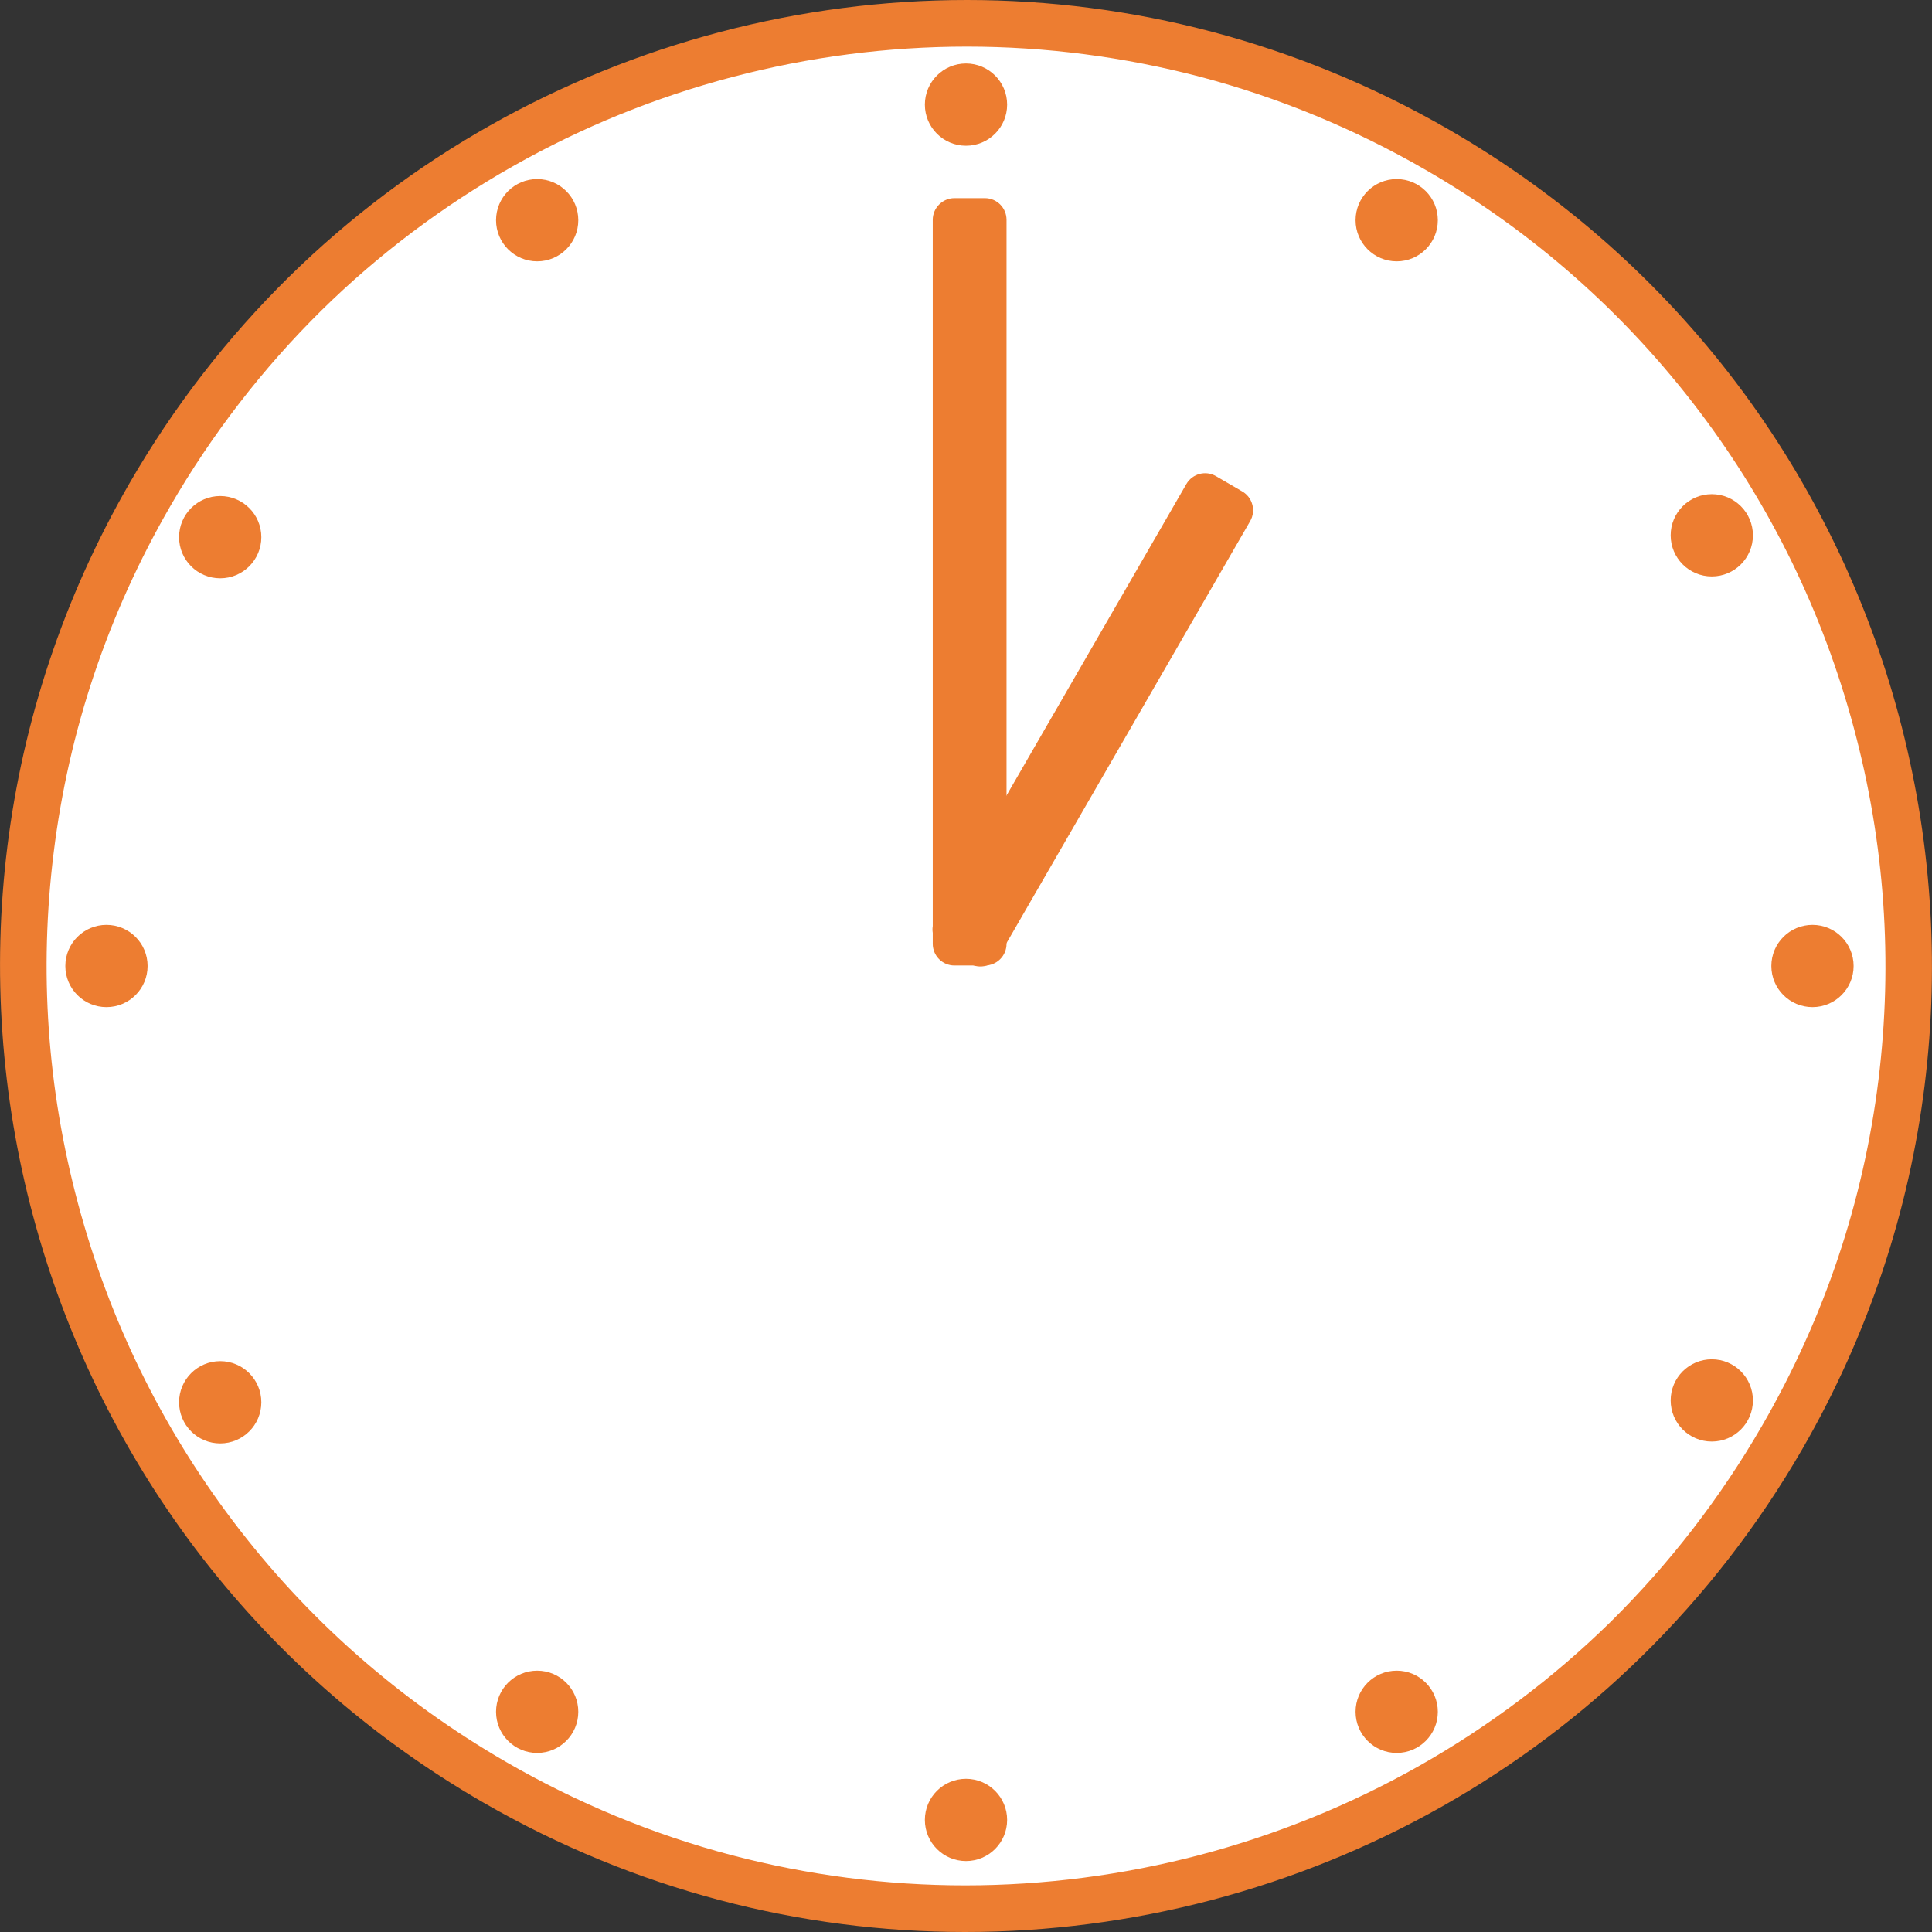
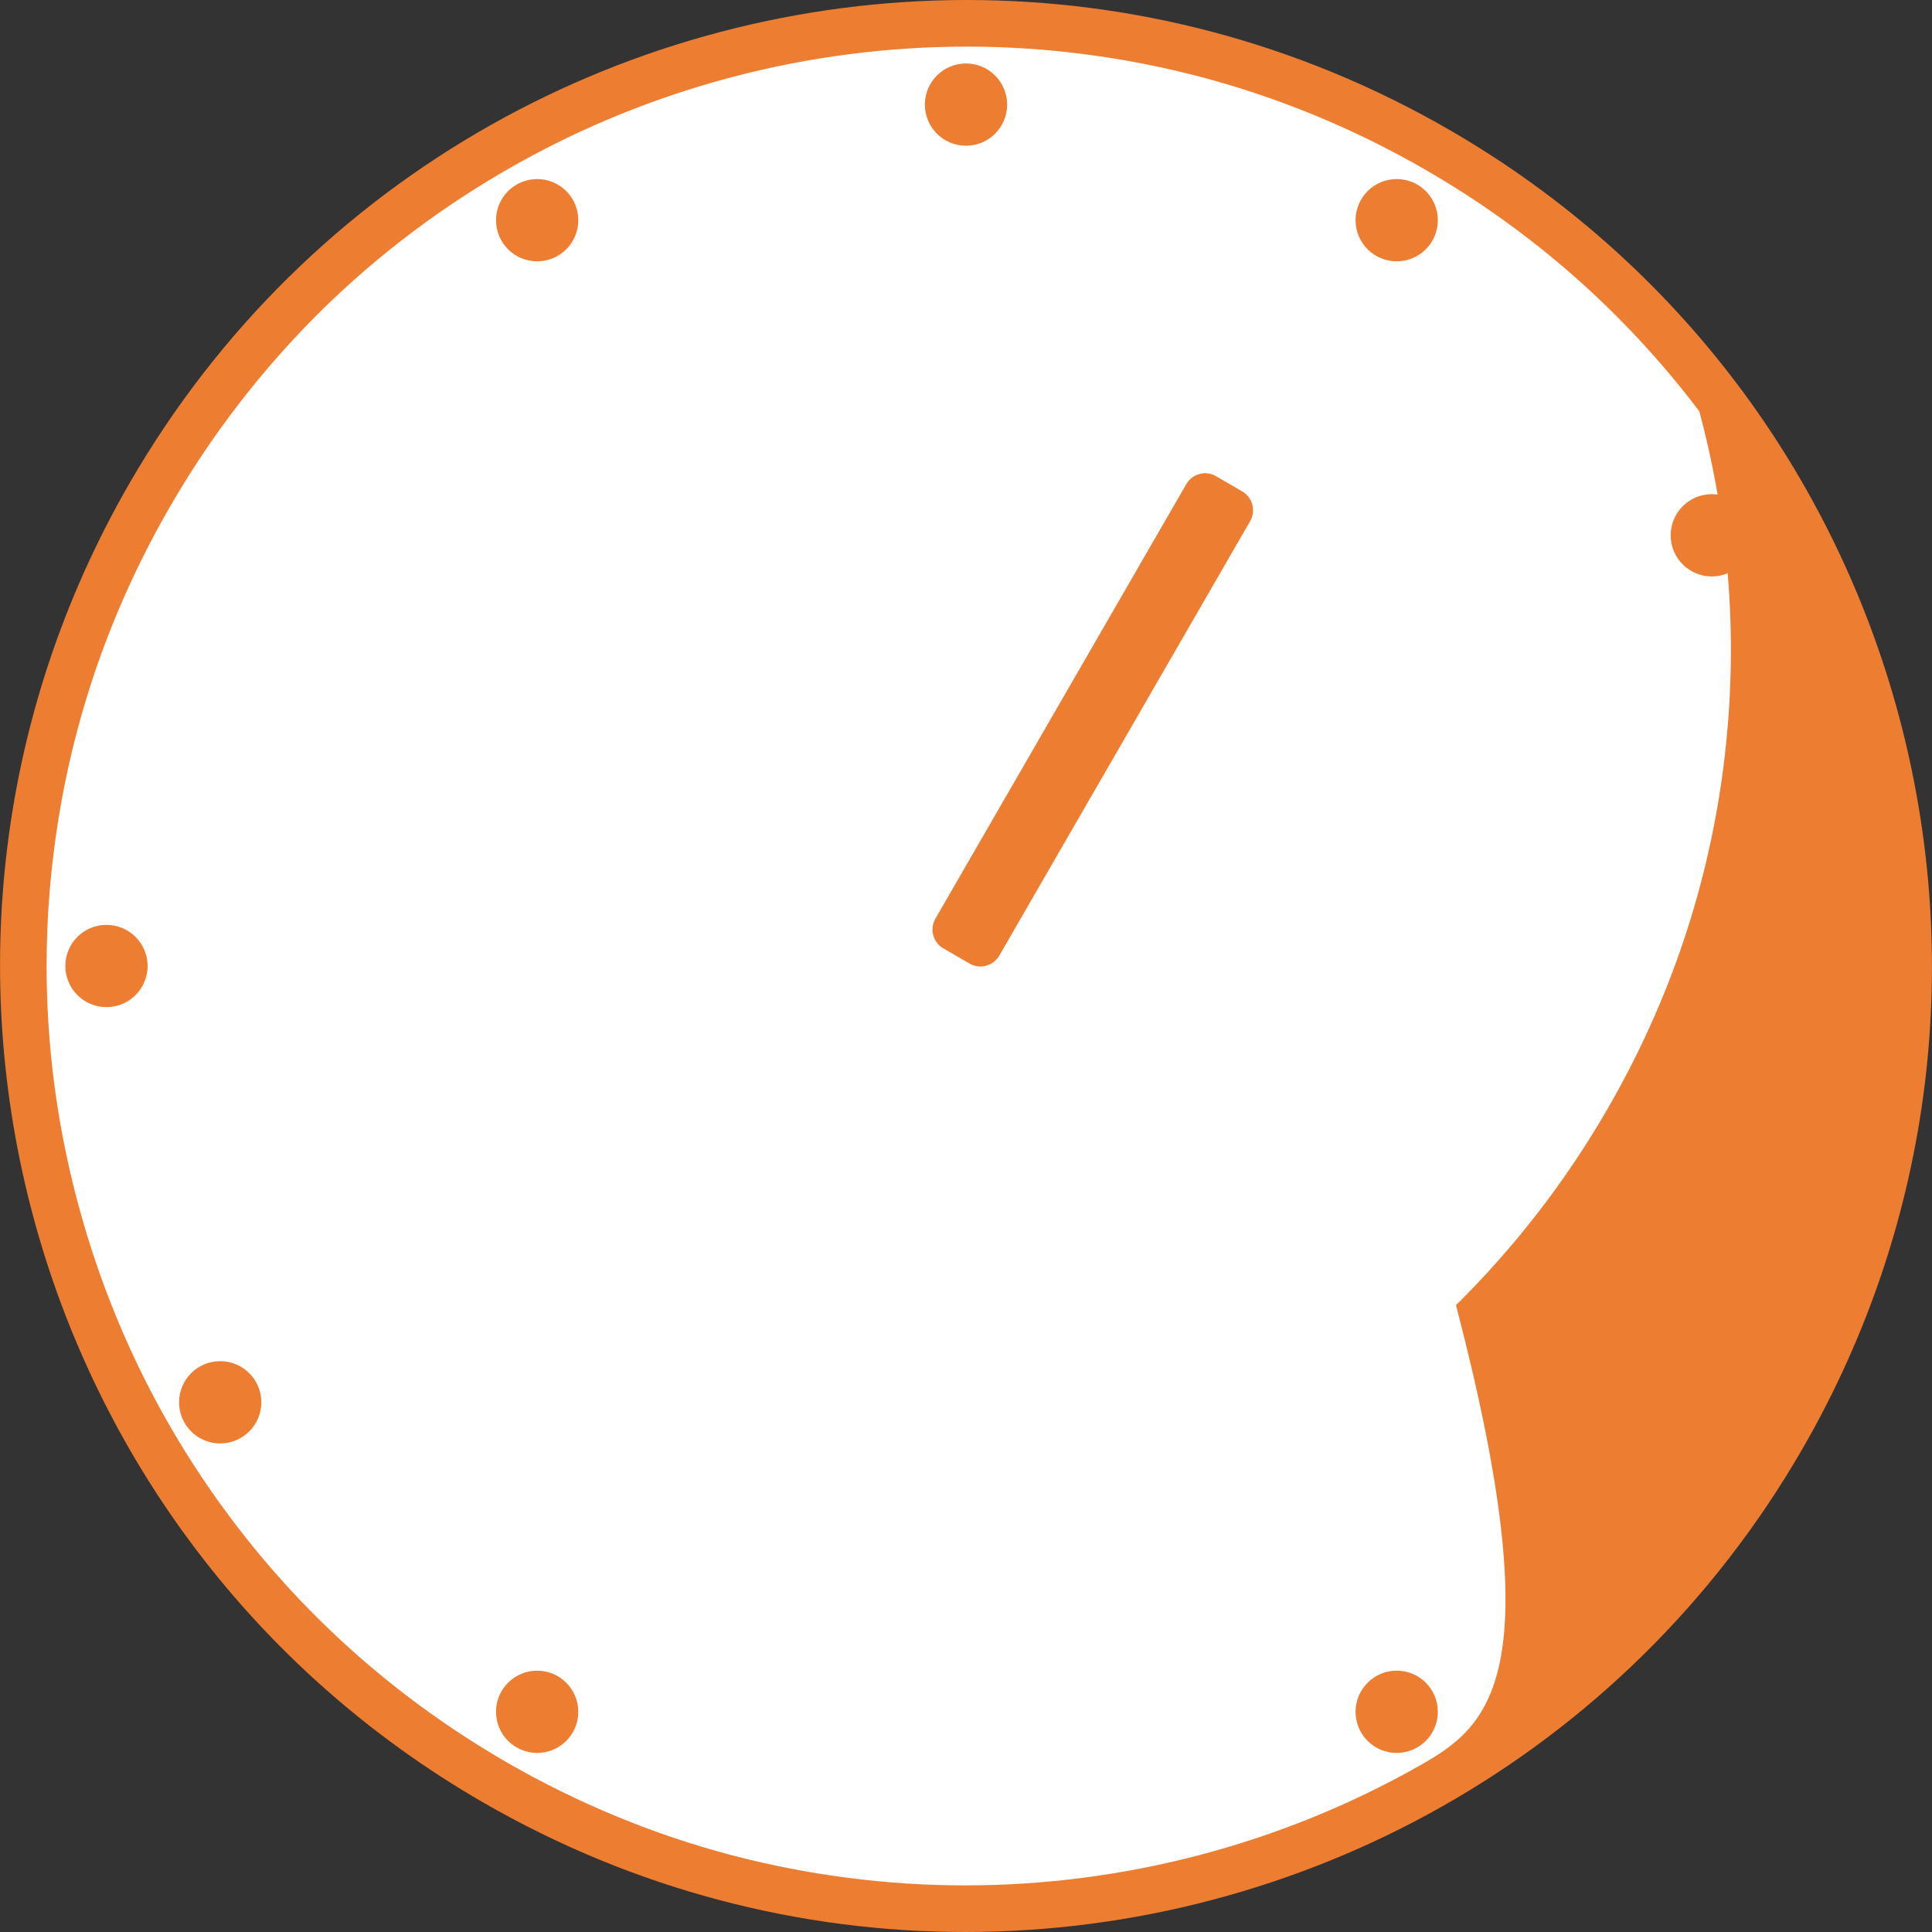
<svg xmlns="http://www.w3.org/2000/svg" version="1.1" id="_レイヤー_2" x="0px" y="0px" viewBox="0 0 1036.2 1036.2" style="enable-background:new 0 0 1036.2 1036.2;" xml:space="preserve">
  <rect x="0" y="0" width="1036.2" height="1036.2" fill="#333333" stroke="none" />
  <style type="text/css">
	.st0{fill:#FFFFFF;}
	.st1{fill:#ED7D31;}
	.st2{fill:#ED7D31;stroke:#ED7D31;stroke-width:5.12;stroke-miterlimit:10;stroke-dasharray:0,0,13.65,0;}
	.st3{fill:#ED7D31;stroke:#ED7D31;stroke-width:0.67;stroke-linejoin:round;}
	.st4{fill:#ED7D31;stroke:#ED7D31;stroke-width:0.56;stroke-linejoin:round;}
</style>
  <g id="_レイヤー_1-2">
    <g>
      <path class="st0" d="M517.6,1023.7c-88.2,0-175.4-23.5-252.3-67.8c-59.1-34.1-109.8-78.8-150.5-132.8    c-39.4-52.2-68-110.7-85-174.2c-17-63.4-21.5-128.5-13.5-193.3c8.3-67.1,29.9-131.1,64-190.3C125.5,187,190.7,122.3,269,78.1    c76-42.9,162.3-65.6,249.6-65.6S694,36,770.8,80.3c59.1,34.1,109.8,78.8,150.5,132.8c39.4,52.1,68,110.7,85,174.2    c17,63.4,21.5,128.5,13.5,193.3c-8.3,67.1-29.9,131.1-64,190.3c-45.2,78.3-110.5,143-188.7,187.2    C691.2,1001,604.9,1023.7,517.6,1023.7L517.6,1023.7z" />
-       <path class="st1" d="M518.6,25c42.3,0,84.4,5.5,125.2,16.2c42.1,11.1,82.7,27.9,120.8,49.9c57.7,33.3,107,76.9,146.8,129.5    c38.4,50.8,66.3,108,82.9,169.9c16.6,61.9,21,125.3,13.2,188.6c-8.1,65.5-29.1,127.9-62.4,185.5c-22.4,38.8-49.8,74.2-81.3,105.3    C833.1,900,798.5,926,761,947.2c-74.1,41.9-158.3,64-243.4,64c-42.3,0-84.4-5.5-125.2-16.2c-42.1-11.1-82.7-27.9-120.8-49.9    c-57.6-33.3-107-76.8-146.8-129.5c-38.4-50.8-66.3-108-82.9-169.9c-16.6-61.9-21-125.3-13.1-188.5c8.1-65.5,29.1-127.9,62.4-185.5    c22.4-38.8,49.8-74.2,81.3-105.3c30.6-30.1,65.2-56.1,102.7-77.3C349.3,47.1,433.5,25,518.6,25L518.6,25 M518.6,0    c-179,0-353.1,92.9-449.1,259.1c-143,247.8-58.2,564.6,189.6,707.6c81.6,47.1,170.6,69.5,258.5,69.5c179,0,353.1-92.9,449.1-259.1    c143-247.8,58.2-564.6-189.6-707.6C695.5,22.4,606.5,0,518.6,0L518.6,0z" />
+       <path class="st1" d="M518.6,25c42.3,0,84.4,5.5,125.2,16.2c42.1,11.1,82.7,27.9,120.8,49.9c57.7,33.3,107,76.9,146.8,129.5    c16.6,61.9,21,125.3,13.2,188.6c-8.1,65.5-29.1,127.9-62.4,185.5c-22.4,38.8-49.8,74.2-81.3,105.3    C833.1,900,798.5,926,761,947.2c-74.1,41.9-158.3,64-243.4,64c-42.3,0-84.4-5.5-125.2-16.2c-42.1-11.1-82.7-27.9-120.8-49.9    c-57.6-33.3-107-76.8-146.8-129.5c-38.4-50.8-66.3-108-82.9-169.9c-16.6-61.9-21-125.3-13.1-188.5c8.1-65.5,29.1-127.9,62.4-185.5    c22.4-38.8,49.8-74.2,81.3-105.3c30.6-30.1,65.2-56.1,102.7-77.3C349.3,47.1,433.5,25,518.6,25L518.6,25 M518.6,0    c-179,0-353.1,92.9-449.1,259.1c-143,247.8-58.2,564.6,189.6,707.6c81.6,47.1,170.6,69.5,258.5,69.5c179,0,353.1-92.9,449.1-259.1    c143-247.8,58.2-564.6-189.6-707.6C695.5,22.4,606.5,0,518.6,0L518.6,0z" />
    </g>
    <circle class="st2" cx="57.1" cy="518.1" r="19.5" />
-     <circle class="st2" cx="972.1" cy="518.1" r="19.5" />
-     <circle class="st2" cx="118.1" cy="288.1" r="19.5" />
    <circle class="st2" cx="288.1" cy="118.1" r="19.5" />
    <circle class="st2" cx="518.1" cy="56.1" r="19.5" />
    <circle class="st2" cx="749.1" cy="118.1" r="19.5" />
    <circle class="st2" cx="918.1" cy="287.1" r="19.5" />
-     <circle class="st2" cx="518.1" cy="976.1" r="19.5" />
    <circle class="st2" cx="118.1" cy="752.1" r="19.5" />
    <circle class="st2" cx="288.1" cy="918.1" r="19.5" />
    <circle class="st2" cx="918.1" cy="751.1" r="19.5" />
    <circle class="st2" cx="749.1" cy="918.1" r="19.5" />
-     <path class="st3" d="M511.9,106.6h16.3c6.3,0,11.3,5.1,11.3,11.3v388.3c0,6.3-5.1,11.3-11.3,11.3h-16.3c-6.3,0-11.3-5.1-11.3-11.3   V117.9C500.6,111.7,505.7,106.6,511.9,106.6z" />
    <path class="st4" d="M652,255.6l14.1,8.2c5.4,3.1,7.3,10.1,4.2,15.5L535.7,512.4c-3.1,5.4-10.1,7.3-15.5,4.2l-14.1-8.2   c-5.4-3.1-7.3-10.1-4.2-15.5l134.6-233.1C639.7,254.3,646.6,252.5,652,255.6z" />
  </g>
</svg>